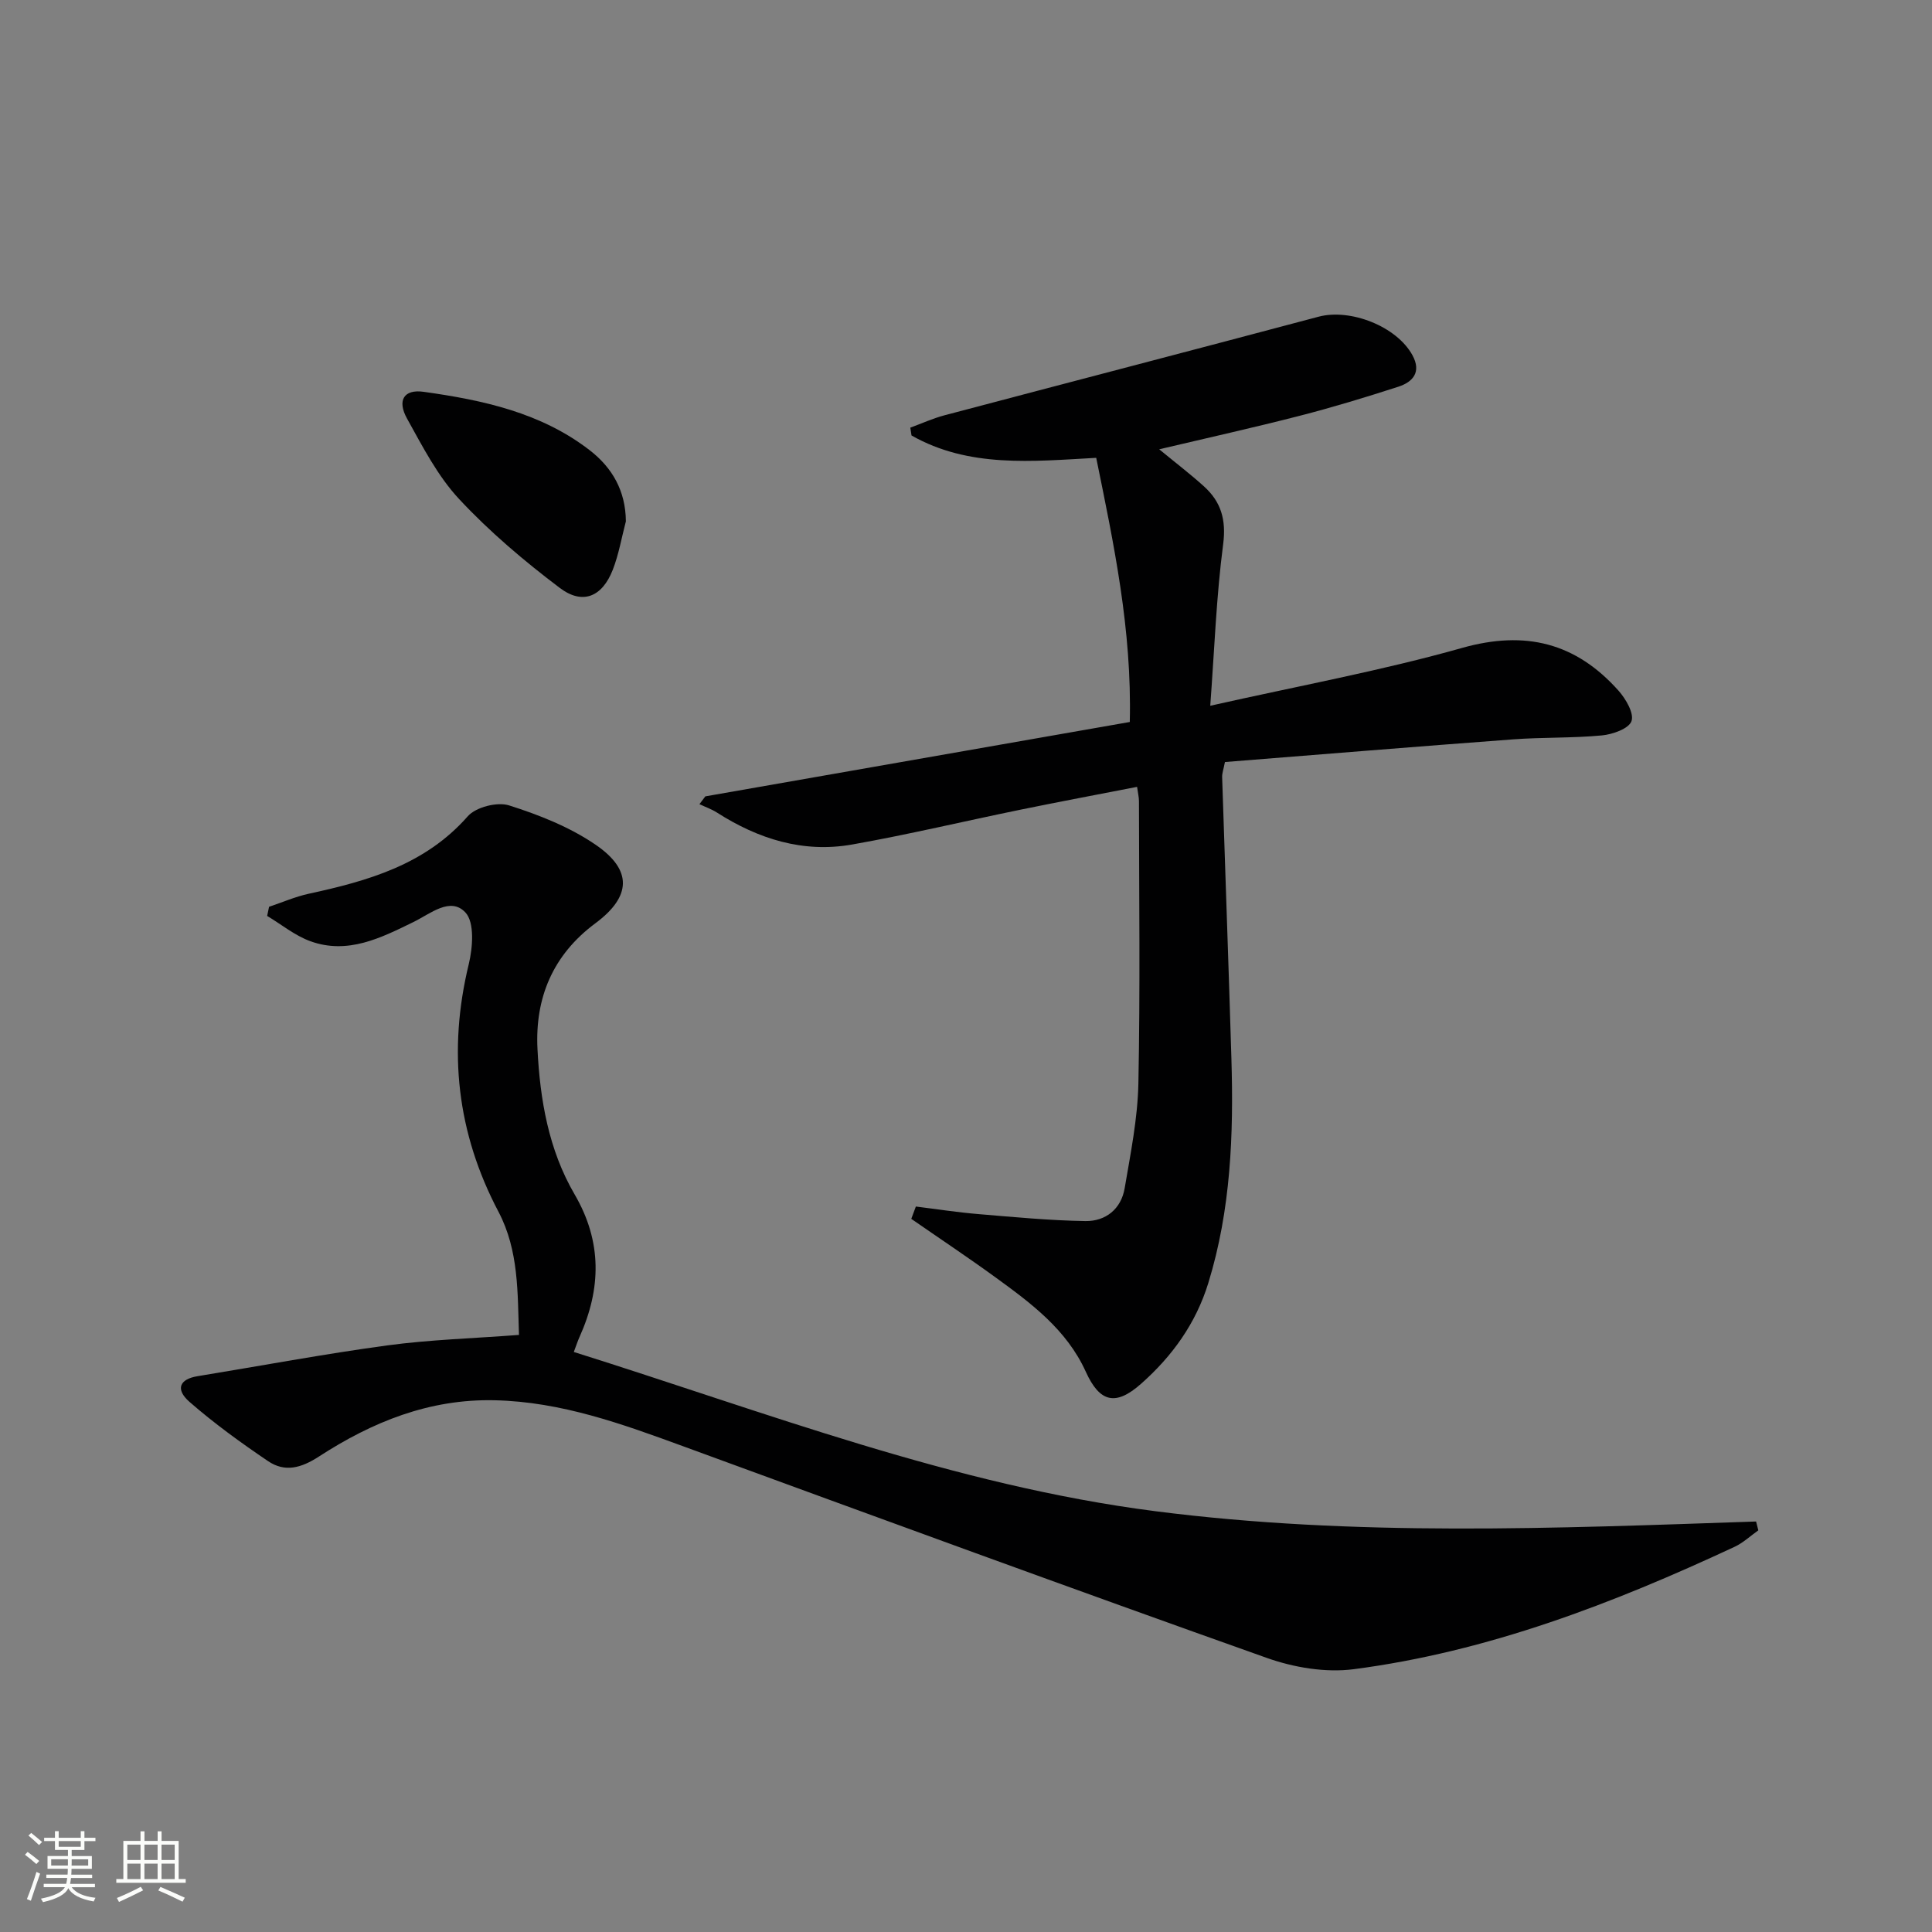
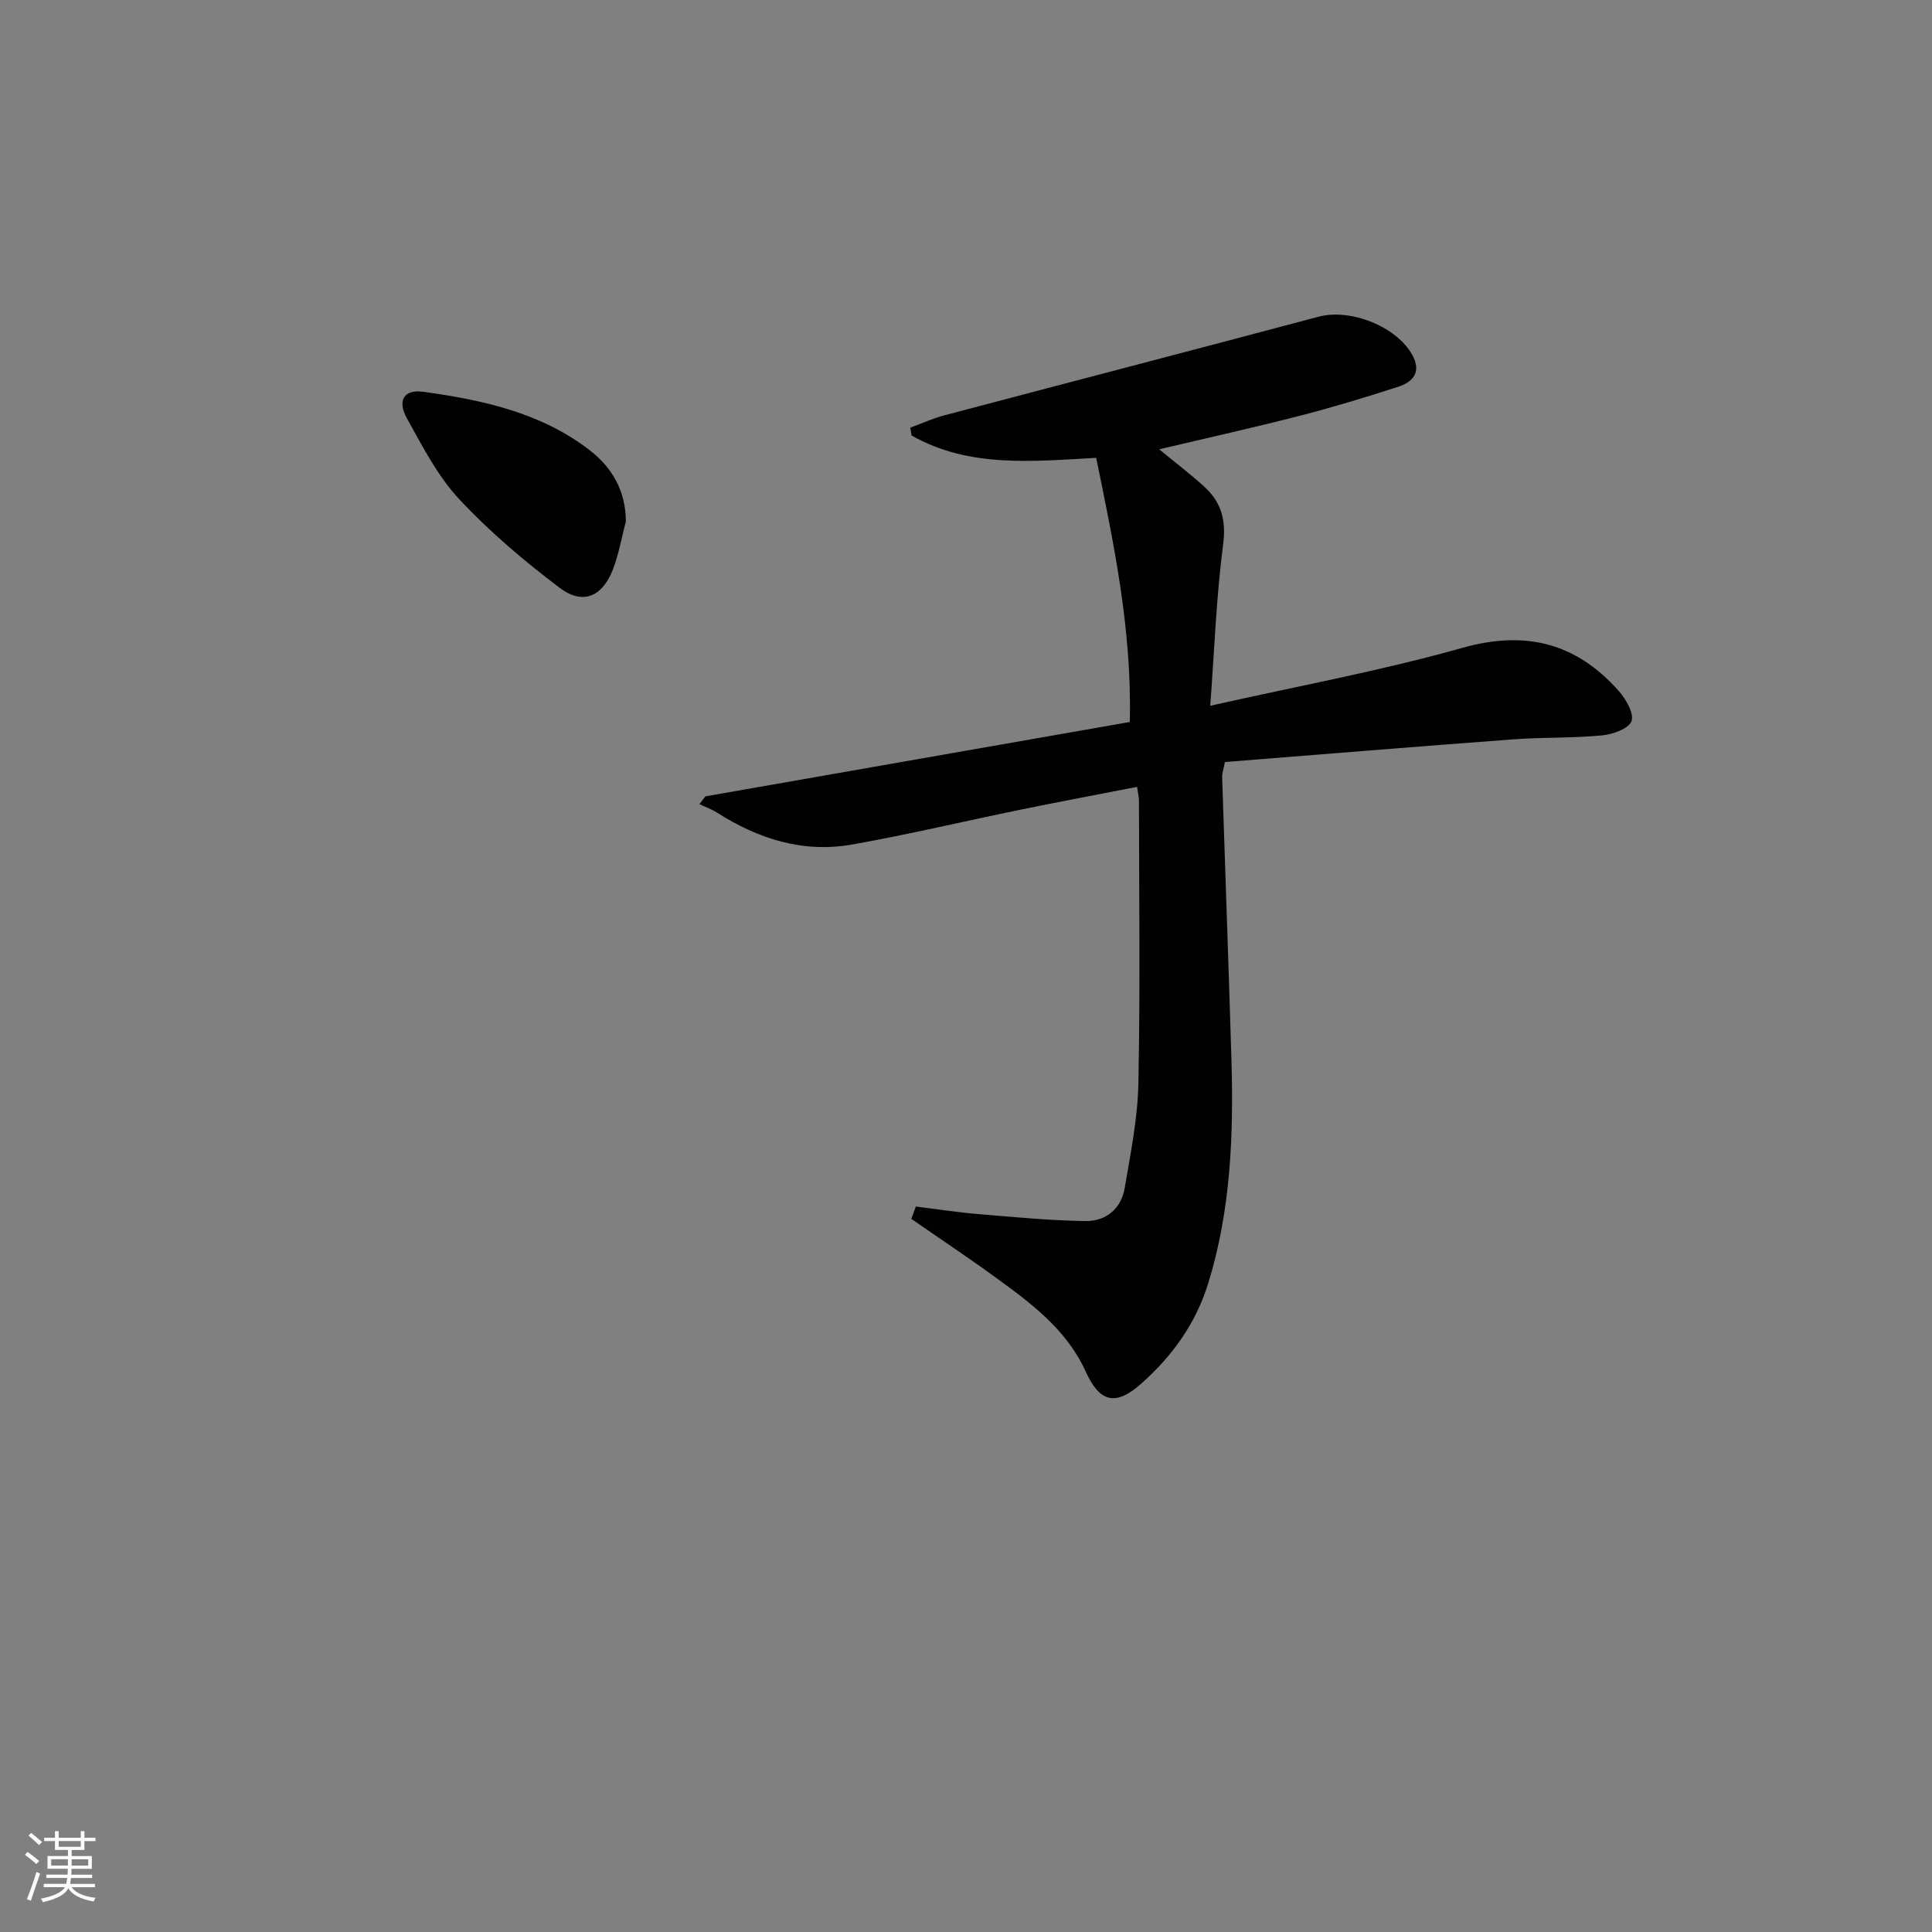
<svg xmlns="http://www.w3.org/2000/svg" enable-background="new 0 0 400 400" viewBox="0 0 400 400">
  <rect x="0" y="0" width="400" height="400" fill="#808080" stroke="none" />
  <path d="m5.17 384 .55-.58c.85.61 1.65 1.24 2.4 1.87l-.59.64c-.83-.73-1.62-1.38-2.36-1.93m1.22 9.53-.82-.34c.71-1.76 1.37-3.64 1.98-5.63.24.13.5.25.76.36-.6 1.67-1.24 3.54-1.92 5.61m-.5-13.5.57-.54c.56.44 1.31 1.06 2.26 1.87l-.64.64c-.68-.66-1.41-1.32-2.19-1.97m3.25.46h2.24v-1.36h.77v1.36h4.57v-1.36h.76v1.36h2.28v.69h-2.28v1.84h-2.64v1.26h4.18v2.64h-4.21c0 .45-.02.86-.05 1.21h4.32v.69h-4.38c-.04.34-.1.75-.19 1.22h5.15v.69h-4.82c.87 1.19 2.51 1.92 4.93 2.19-.17.31-.3.57-.37.76-2.77-.49-4.52-1.41-5.26-2.76-.56 1.26-2.3 2.23-5.24 2.9-.12-.24-.26-.48-.43-.72 2.73-.55 4.38-1.34 4.96-2.38h-4.38v-.69h4.65c.1-.38.17-.79.21-1.22h-4.32v-.69h4.4c.03-.34.05-.75.05-1.21h-4.2v-2.64h4.23v-1.26h-2.69v-1.84h-2.24zm1.46 4.46v1.29h3.45c.01-.4.02-.57.01-.53v-.32-.45h-3.46zm1.55-2.59h4.57v-1.19h-4.57zm6.11 2.59h-3.42v.77c-.01.19-.01.37-.02.53h3.44z" fill="#fbfcfa" />
-   <path d="m32.63 379.16h.82v1.98h3.54v7.89h1.46v.78h-14.37v-.78h1.46v-7.89h3.55v-1.98h.82v1.98h2.73v-1.98zm-3.49 11.48.5.73c-1.61.82-3.28 1.63-5 2.41-.13-.27-.28-.55-.44-.82 1.75-.72 3.4-1.49 4.94-2.32m-2.78-5.55h2.73v-3.18h-2.73zm0 3.95h2.73v-3.2h-2.73zm3.54-3.95h2.73v-3.18h-2.73zm0 3.95h2.73v-3.2h-2.73zm7.89 4.68c-1.84-.92-3.51-1.7-5.02-2.32l.45-.73c1.89.8 3.57 1.55 5.04 2.23zm-1.62-11.81h-2.73v3.18h2.73zm-2.73 7.13h2.73v-3.2h-2.73z" fill="#fbfcfa" />
  <g fill="#010102">
-     <path d="m189.62 249.8c4.29.53 8.58 1.2 12.89 1.56 7.4.62 14.8 1.33 22.21 1.45 4.19.06 7.4-2.49 8.13-6.8 1.22-7.18 2.69-14.43 2.84-21.67.39-19.49.14-38.99.12-58.48 0-.81-.21-1.62-.39-2.95-8.11 1.58-16.05 3.07-23.96 4.69-11.69 2.39-23.3 5.17-35.05 7.25-10.11 1.79-19.4-1.14-27.96-6.61-1.12-.72-2.42-1.17-3.64-1.74.41-.54.81-1.08 1.22-1.62 29.23-5.12 58.45-10.24 87.88-15.4.46-19.18-3.31-36.83-6.95-54.69-13.29.73-26.36 2.11-38.24-4.63-.08-.54-.17-1.08-.25-1.62 2.35-.86 4.64-1.91 7.05-2.55 25.82-6.83 51.67-13.55 77.48-20.42 6.59-1.75 16.18 2 19.44 7.99 1.88 3.46.11 5.52-2.94 6.51-6.78 2.19-13.61 4.27-20.51 6.04-9.44 2.43-18.97 4.54-28.99 6.91 3.45 2.84 6.46 5.14 9.27 7.68 3.54 3.2 4.63 6.91 3.97 11.99-1.41 10.78-1.8 21.7-2.67 33.43 18.3-4.12 35.45-7.26 52.16-11.98 13.12-3.7 23.55-1.03 32.37 8.86 1.51 1.7 3.26 4.7 2.68 6.31-.56 1.56-3.9 2.74-6.13 2.95-6.11.58-12.29.36-18.42.82-19.86 1.48-39.71 3.11-59.62 4.69-.3 1.54-.6 2.32-.58 3.09.63 19.45 1.34 38.9 1.92 58.35.47 15.67-.11 31.25-4.78 46.42-2.58 8.38-7.48 15.17-13.94 20.88-5.24 4.64-8.54 3.86-11.42-2.49-3.96-8.74-11.33-14.2-18.75-19.59-5.71-4.15-11.59-8.06-17.39-12.08.32-.88.64-1.72.95-2.55z" />
-     <path d="m107.45 276.38c-.3-8.65 0-17.44-4.25-25.51-8.6-16.31-10.5-33.32-6.15-51.24.83-3.43 1.23-8.64-.68-10.7-3.11-3.35-7.25.25-10.76 1.96-6.75 3.3-13.61 6.78-21.35 3.98-3.2-1.16-5.98-3.46-8.95-5.24.13-.63.27-1.26.4-1.89 2.72-.91 5.38-2.08 8.17-2.69 12.3-2.67 24.12-5.99 32.97-16.05 1.67-1.9 6.11-3.03 8.55-2.25 6.23 1.97 12.56 4.48 17.91 8.14 7.68 5.25 7.41 10.73-.05 16.27-8.82 6.55-12.51 15.45-11.98 26.01.52 10.49 2.3 20.89 7.69 30.12 5.72 9.81 5.51 19.53 1 29.55-.34.74-.59 1.53-1.17 3.07 39.85 12.51 78.63 27.6 120.33 32.96 41.42 5.32 82.92 3.55 124.45 2.14.15.61.31 1.22.46 1.83-1.63 1.15-3.13 2.58-4.91 3.41-25.22 11.76-51.09 21.72-78.85 25.34-5.84.76-12.42-.35-18.04-2.35-40.37-14.34-80.59-29.08-120.81-43.81-12.65-4.63-25.21-9.2-38.97-9.52-13.61-.32-25.42 4.51-36.43 11.65-3.7 2.4-7.05 3.31-10.55.94-5.61-3.8-11.14-7.8-16.24-12.25-3-2.63-2.05-4.72 1.64-5.32 13.1-2.14 26.16-4.6 39.31-6.38 8.83-1.19 17.8-1.45 27.26-2.17z" />
+     <path d="m189.62 249.8c4.29.53 8.58 1.2 12.89 1.56 7.4.62 14.8 1.33 22.21 1.45 4.19.06 7.4-2.49 8.13-6.8 1.22-7.18 2.69-14.43 2.84-21.67.39-19.49.14-38.99.12-58.48 0-.81-.21-1.62-.39-2.95-8.11 1.58-16.05 3.07-23.96 4.69-11.69 2.39-23.3 5.17-35.05 7.25-10.11 1.79-19.4-1.14-27.96-6.61-1.12-.72-2.42-1.17-3.64-1.74.41-.54.81-1.08 1.22-1.62 29.23-5.12 58.45-10.24 87.88-15.4.46-19.18-3.31-36.83-6.95-54.69-13.29.73-26.36 2.11-38.24-4.63-.08-.54-.17-1.08-.25-1.62 2.35-.86 4.64-1.91 7.05-2.55 25.82-6.83 51.67-13.55 77.48-20.42 6.59-1.75 16.18 2 19.44 7.99 1.88 3.46.11 5.52-2.94 6.51-6.78 2.19-13.61 4.27-20.51 6.04-9.44 2.43-18.97 4.54-28.99 6.91 3.45 2.84 6.46 5.14 9.27 7.68 3.54 3.2 4.63 6.91 3.97 11.99-1.41 10.78-1.8 21.7-2.67 33.43 18.3-4.12 35.45-7.26 52.16-11.98 13.12-3.7 23.55-1.03 32.37 8.86 1.51 1.7 3.26 4.7 2.68 6.31-.56 1.56-3.9 2.74-6.13 2.95-6.11.58-12.29.36-18.42.82-19.86 1.48-39.71 3.11-59.62 4.69-.3 1.54-.6 2.32-.58 3.09.63 19.45 1.34 38.9 1.92 58.35.47 15.67-.11 31.25-4.78 46.42-2.58 8.38-7.48 15.17-13.94 20.88-5.24 4.64-8.54 3.86-11.42-2.49-3.96-8.74-11.33-14.2-18.75-19.59-5.71-4.15-11.59-8.06-17.39-12.08.32-.88.64-1.72.95-2.55" />
    <path d="m129.58 107.94c-.88 3.34-1.46 6.8-2.7 10-2.19 5.63-6.24 7.37-11 3.77-7.37-5.57-14.53-11.63-20.82-18.38-4.45-4.77-7.57-10.88-10.79-16.67-2.09-3.77-.65-6.12 3.44-5.54 12.22 1.71 24.27 4.29 34.36 12.08 4.69 3.62 7.46 8.42 7.51 14.74z" />
  </g>
</svg>